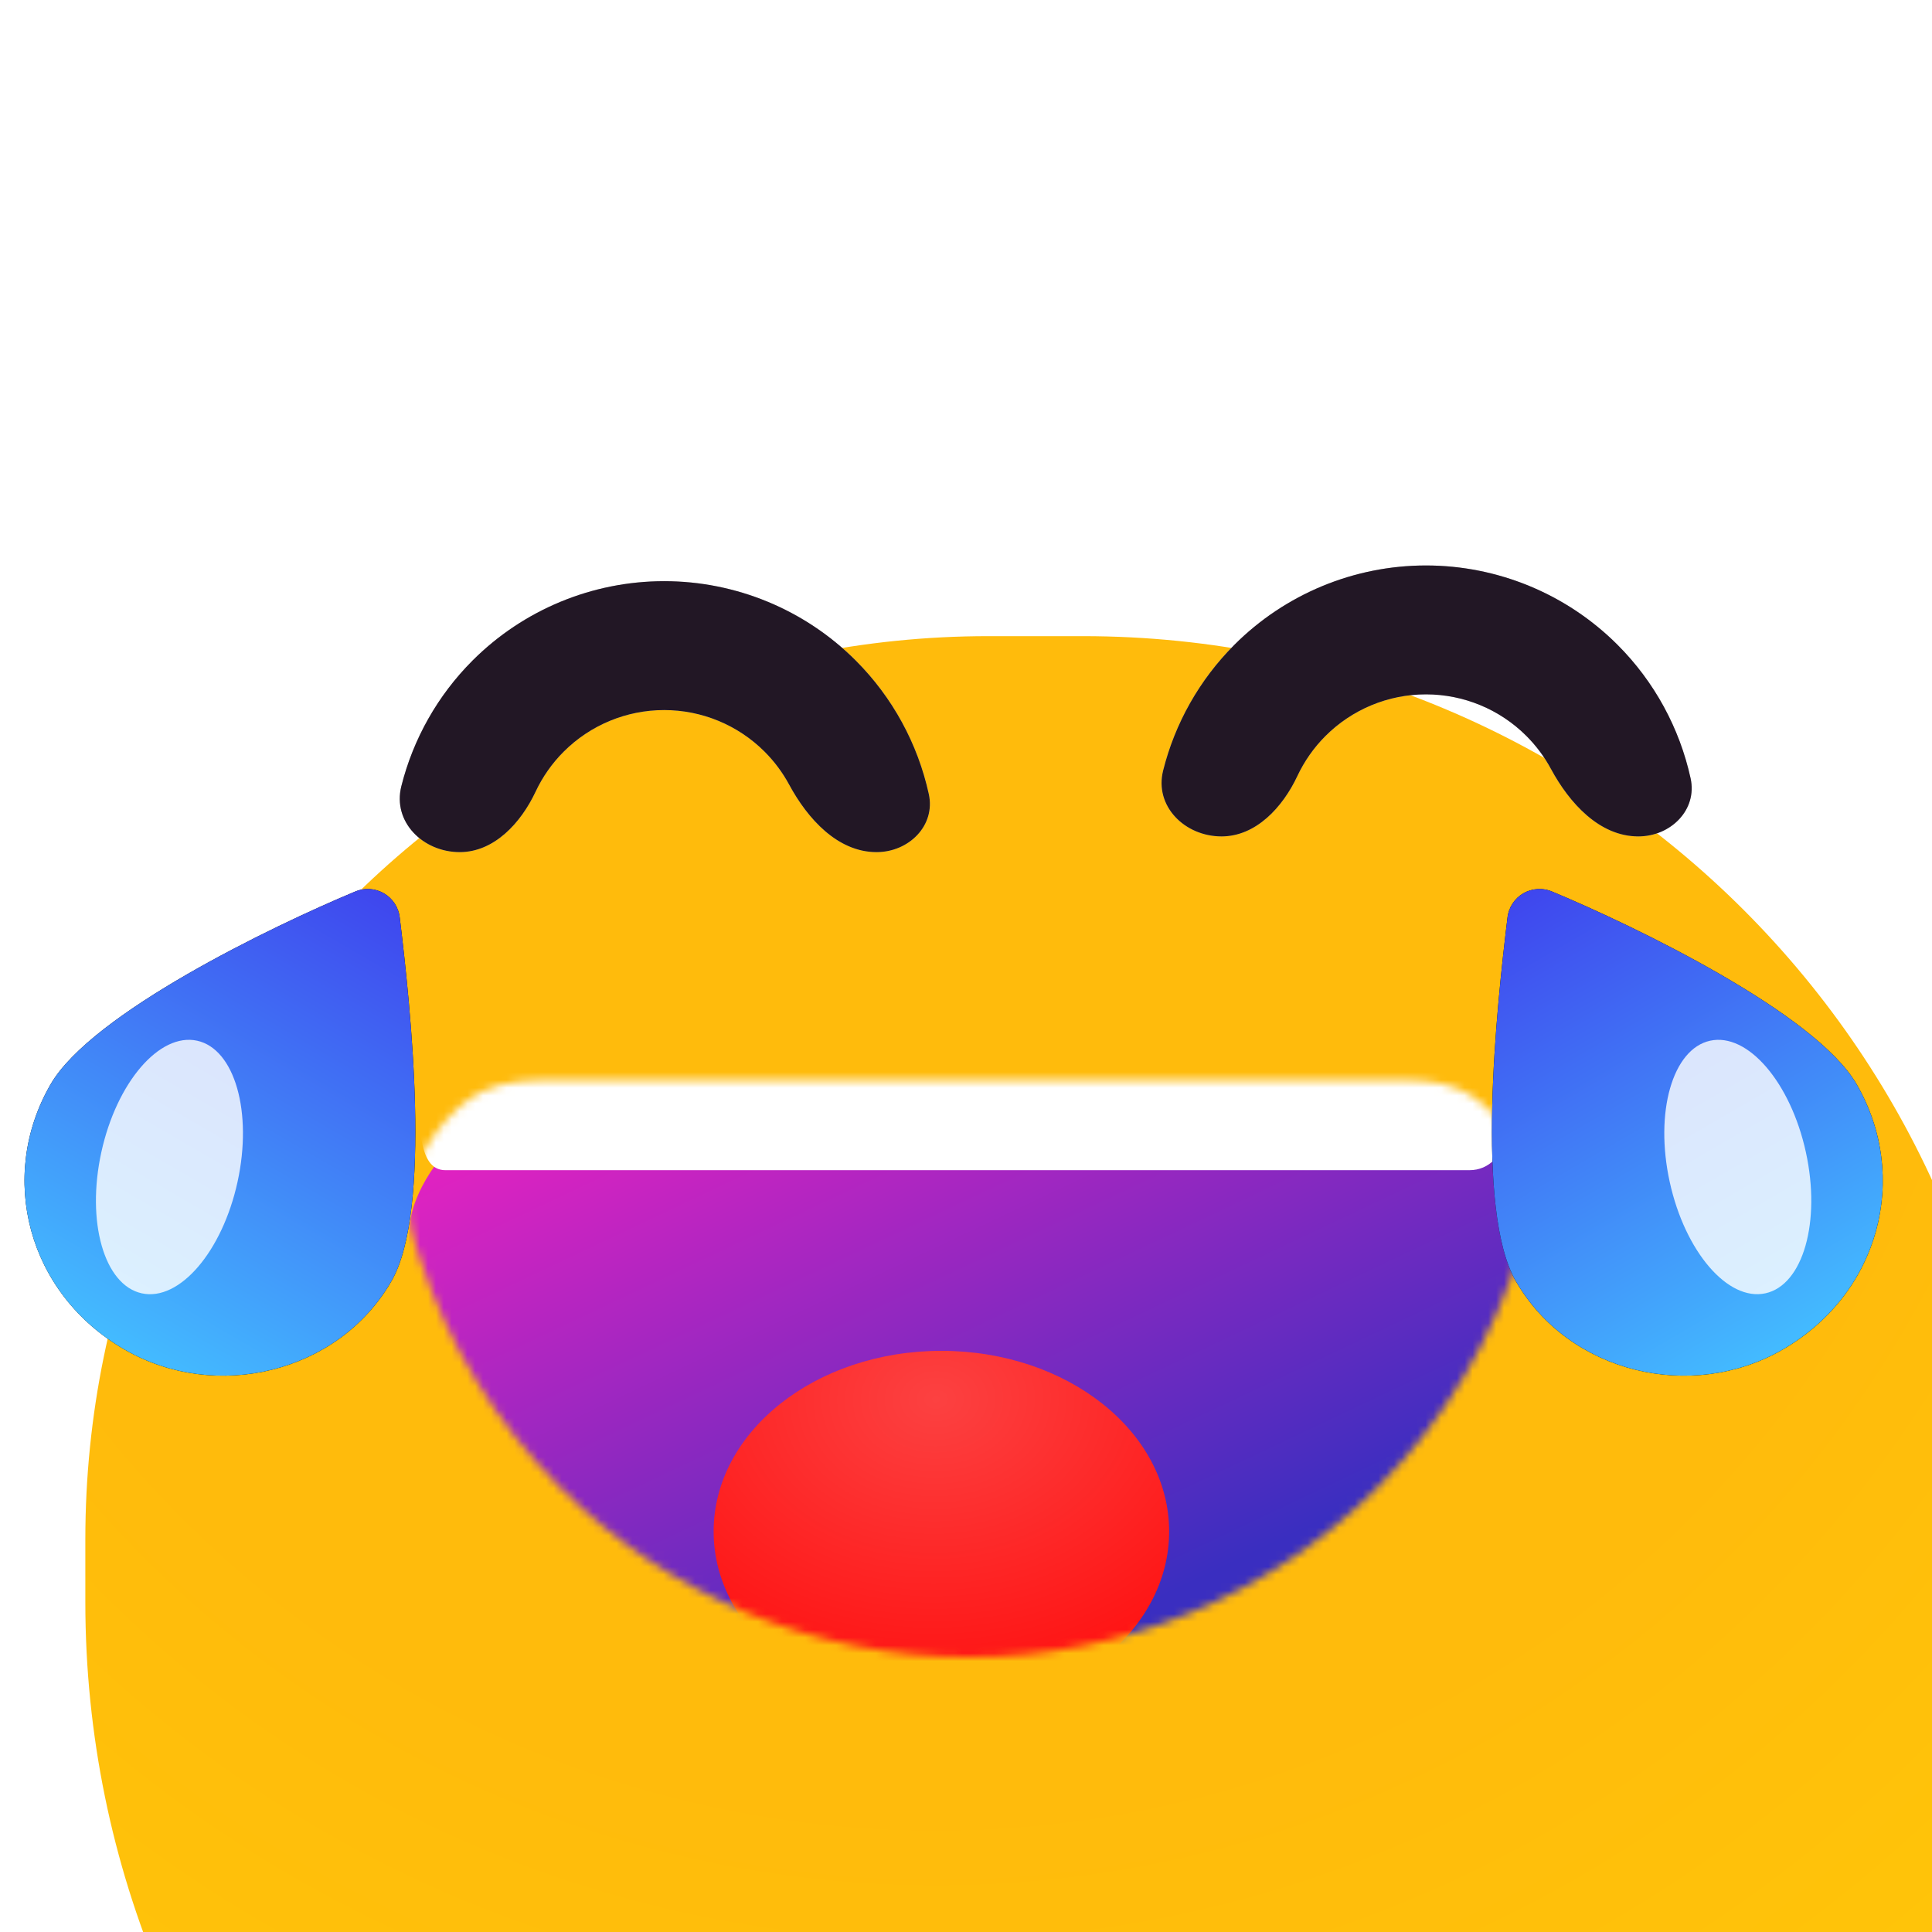
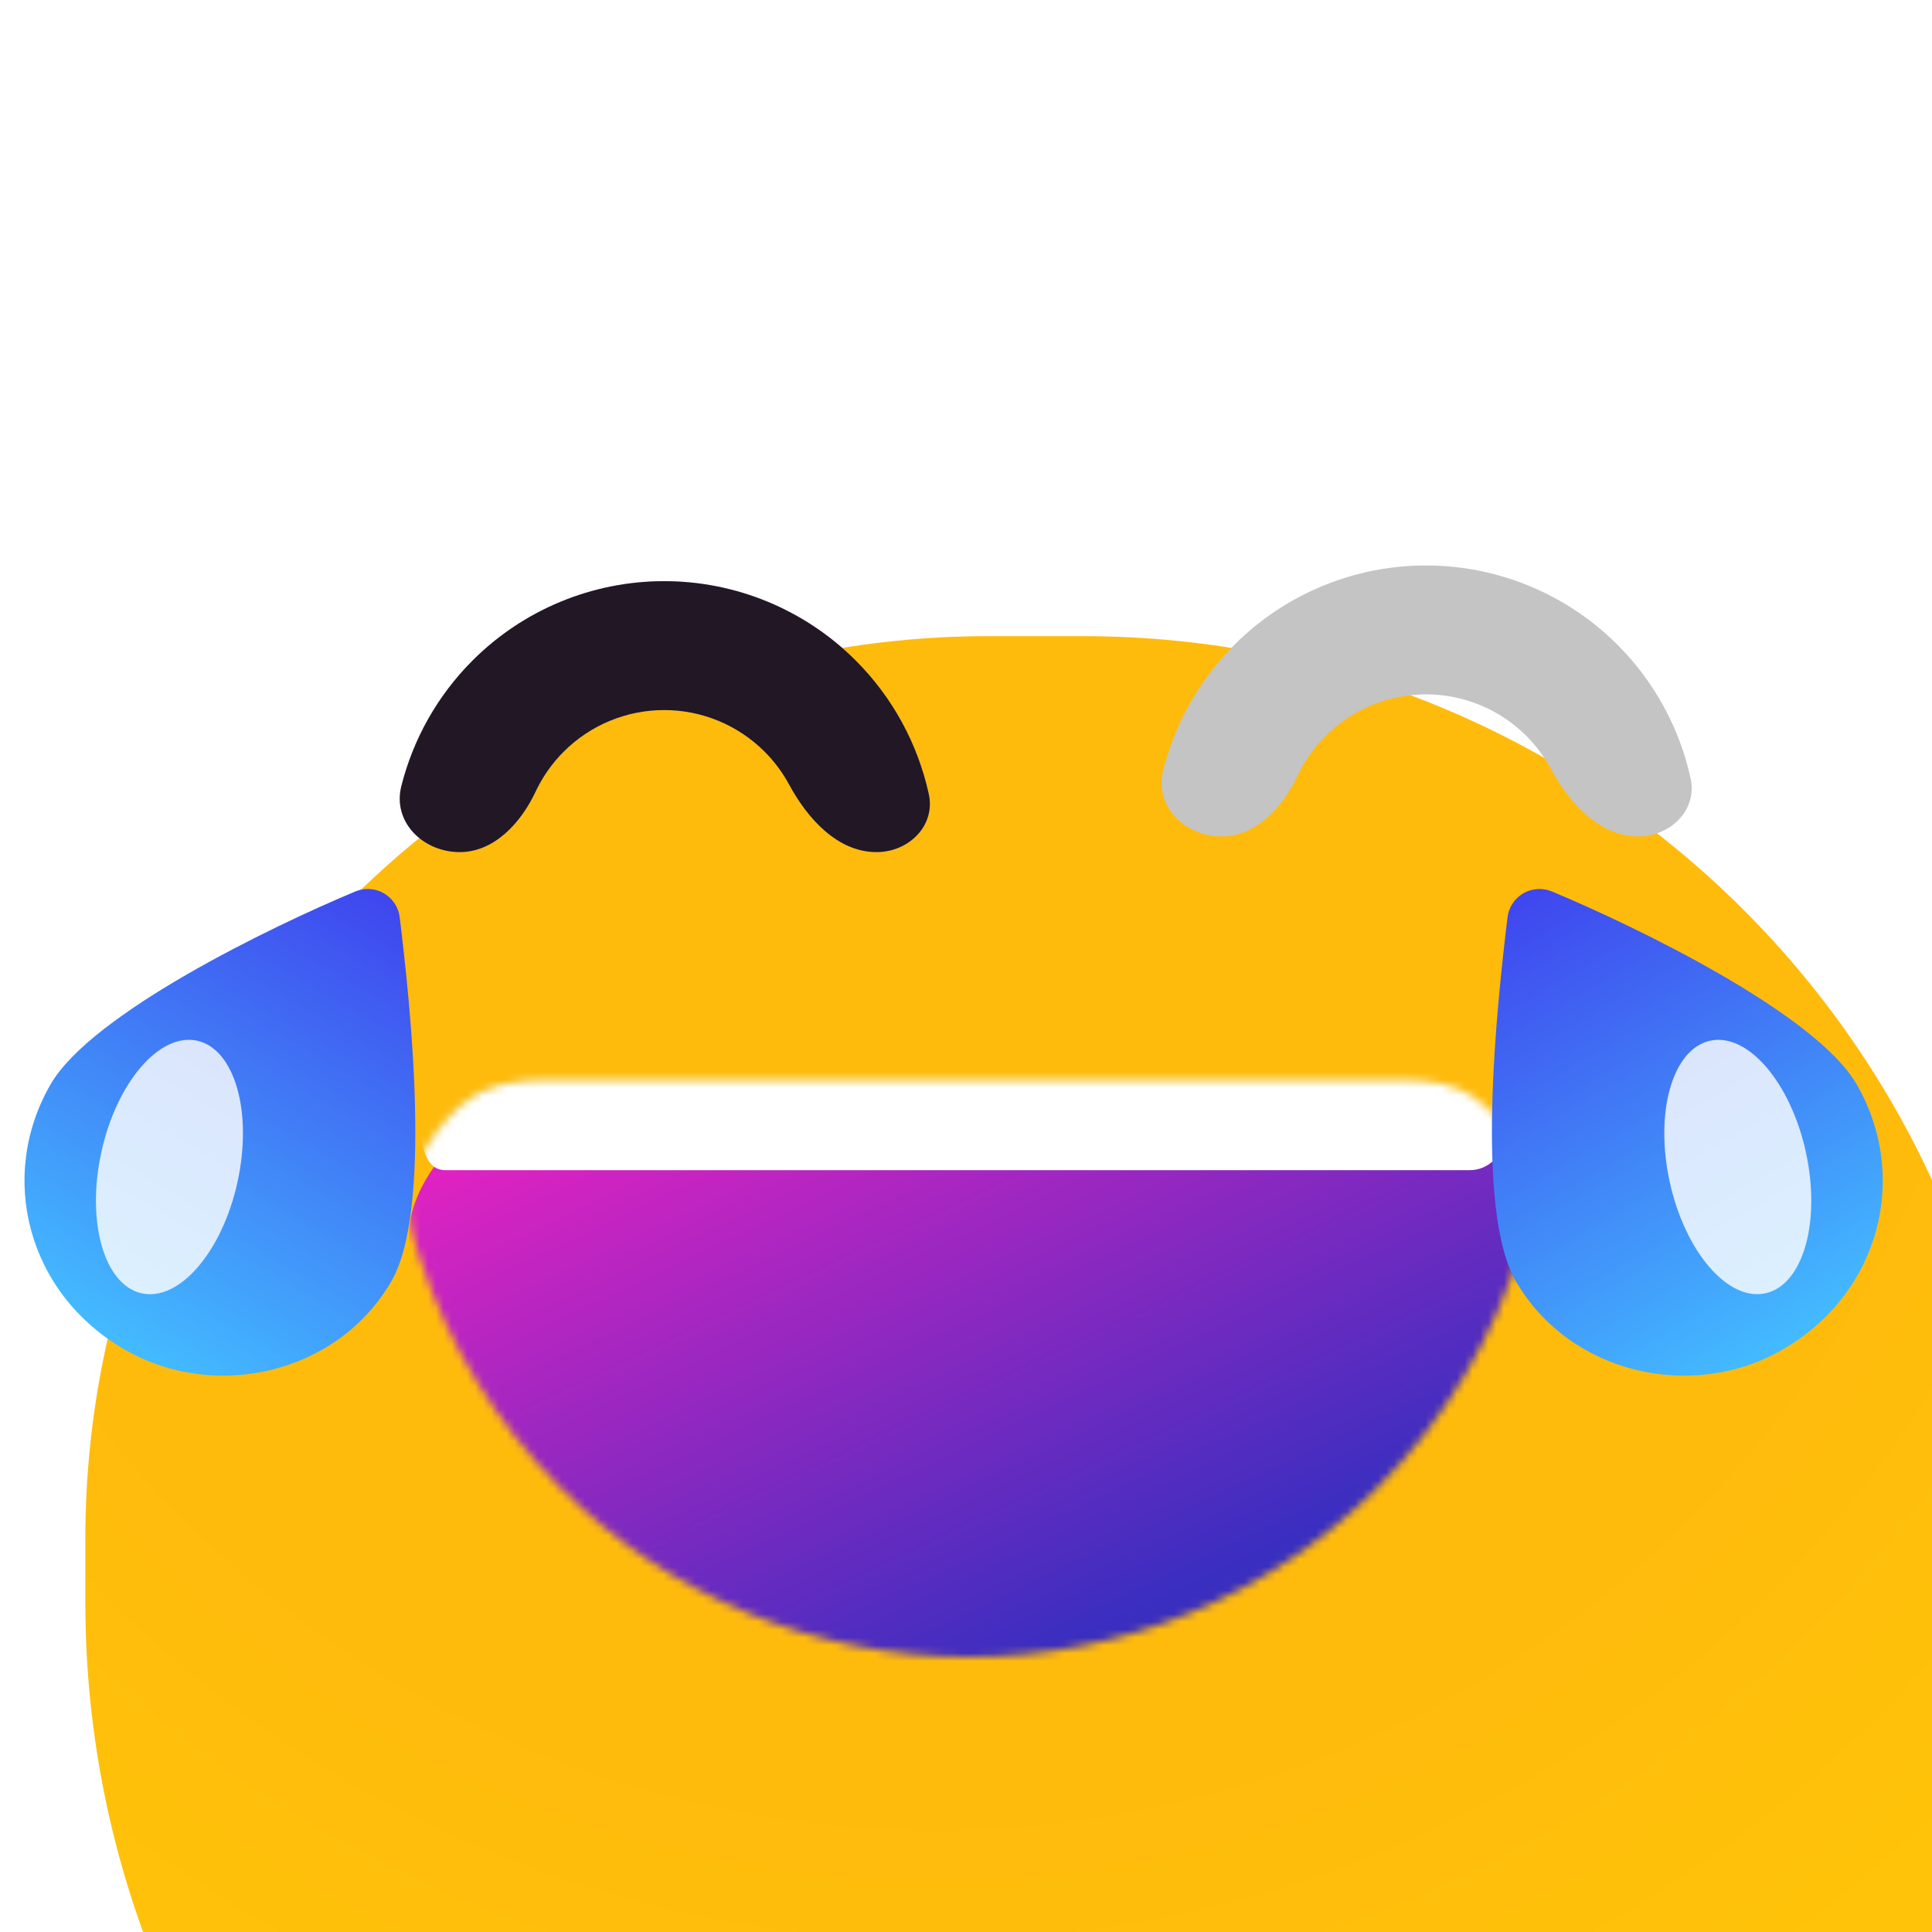
<svg xmlns="http://www.w3.org/2000/svg" width="32px" height="32px" viewBox="0 0 246 246" fill="none">
  <g clip-path="url(#clip0_397_2880)">
    <g filter="url(#filter0_iii_397_2880)">
      <path d="M0.866 115C0.866 51.487 52.353 0 115.866 0H127.866C193.588 0 246.866 53.278 246.866 119V127C246.866 192.722 193.588 246 127.866 246H123.866C55.935 246 0.866 190.931 0.866 123V115Z" fill="url(#paint0_radial_397_2880)" />
    </g>
    <mask id="mask0_397_2880" style="mask-type:alpha" maskUnits="userSpaceOnUse" x="52" y="137" width="143" height="74">
      <path d="M73.066 137.5C67.458 137.5 64.655 137.5 61.513 138.92C57.248 140.847 52.705 147.11 52.197 151.763C51.822 155.19 52.381 156.899 53.497 160.317C57.054 171.208 63.141 181.22 71.393 189.472C85.177 203.256 103.872 211 123.366 211C142.859 211 161.554 203.256 175.338 189.472C183.938 180.872 190.187 170.36 193.671 158.934C194.711 155.522 195.231 153.817 194.836 150.644C194.293 146.289 190.075 140.593 186.068 138.804C183.148 137.5 180.471 137.5 175.116 137.5L123.366 137.5L73.066 137.5Z" fill="url(#paint1_linear_397_2880)" />
    </mask>
    <g mask="url(#mask0_397_2880)">
      <g filter="url(#filter1_i_397_2880)">
        <path d="M73.066 137.5C67.458 137.5 64.655 137.5 61.513 138.92C57.248 140.847 52.705 147.11 52.197 151.763C51.822 155.19 52.381 156.899 53.497 160.317C57.054 171.208 63.141 181.22 71.393 189.472C85.177 203.256 103.872 211 123.366 211C142.859 211 161.554 203.256 175.338 189.472C183.938 180.872 190.187 170.36 193.671 158.934C194.711 155.522 195.231 153.817 194.836 150.644C194.293 146.289 190.075 140.593 186.068 138.804C183.148 137.5 180.471 137.5 175.116 137.5L123.366 137.5L73.066 137.5Z" fill="url(#paint2_linear_397_2880)" />
      </g>
      <g filter="url(#filter2_i_397_2880)">
        <path d="M52.324 141.68C49.543 135.302 54.025 128 60.983 128H184.637C186.145 128 182.375 128 183.394 128.177C188.127 128.999 194.256 139.489 192.648 144.016C192.302 144.991 197.441 135.873 195.386 139.52C192.776 144.149 192.383 152 187.069 152H56.728C52.873 152 53.865 145.213 52.324 141.68Z" fill="white" />
      </g>
      <g filter="url(#filter3_iii_397_2880)">
-         <ellipse cx="122.866" cy="197" rx="29" ry="23" fill="url(#paint3_radial_397_2880)" />
-       </g>
+         </g>
    </g>
    <g filter="url(#filter4_i_397_2880)">
      <path d="M102.406 115.5C106.526 115.5 109.946 112.122 109.062 108.098C107.659 101.711 104.457 95.801 99.761 91.105C93.291 84.635 84.516 81 75.366 81C66.216 81 57.441 84.635 50.971 91.105C46.517 95.559 43.406 101.105 41.9 107.114C40.763 111.652 44.658 115.5 49.336 115.5C53.722 115.5 57.129 111.781 58.993 107.811C59.875 105.934 61.081 104.204 62.575 102.71C65.968 99.318 70.568 97.412 75.366 97.412C80.163 97.412 84.764 99.318 88.156 102.71C89.408 103.962 90.457 105.378 91.284 106.909C93.632 111.26 97.462 115.5 102.406 115.5Z" fill="#C4C4C4" />
      <path d="M102.406 115.5C106.526 115.5 109.946 112.122 109.062 108.098C107.659 101.711 104.457 95.801 99.761 91.105C93.291 84.635 84.516 81 75.366 81C66.216 81 57.441 84.635 50.971 91.105C46.517 95.559 43.406 101.105 41.9 107.114C40.763 111.652 44.658 115.5 49.336 115.5C53.722 115.5 57.129 111.781 58.993 107.811C59.875 105.934 61.081 104.204 62.575 102.71C65.968 99.318 70.568 97.412 75.366 97.412C80.163 97.412 84.764 99.318 88.156 102.71C89.408 103.962 90.457 105.378 91.284 106.909C93.632 111.26 97.462 115.5 102.406 115.5Z" fill="#221725" />
    </g>
    <g filter="url(#filter5_i_397_2880)">
      <path d="M199.406 115.5C203.526 115.5 206.946 112.122 206.062 108.098C204.659 101.711 201.457 95.801 196.761 91.105C190.291 84.635 181.516 81 172.366 81C163.216 81 154.441 84.635 147.971 91.105C143.517 95.559 140.406 101.105 138.9 107.114C137.763 111.652 141.658 115.5 146.336 115.5C150.722 115.5 154.129 111.781 155.993 107.811C156.875 105.934 158.081 104.204 159.575 102.71C162.968 99.318 167.568 97.412 172.366 97.412C177.163 97.412 181.764 99.318 185.156 102.71C186.408 103.962 187.458 105.378 188.283 106.909C190.632 111.26 194.462 115.5 199.406 115.5Z" fill="#C4C4C4" />
-       <path d="M199.406 115.5C203.526 115.5 206.946 112.122 206.062 108.098C204.659 101.711 201.457 95.801 196.761 91.105C190.291 84.635 181.516 81 172.366 81C163.216 81 154.441 84.635 147.971 91.105C143.517 95.559 140.406 101.105 138.9 107.114C137.763 111.652 141.658 115.5 146.336 115.5C150.722 115.5 154.129 111.781 155.993 107.811C156.875 105.934 158.081 104.204 159.575 102.71C162.968 99.318 167.568 97.412 172.366 97.412C177.163 97.412 181.764 99.318 185.156 102.71C186.408 103.962 187.458 105.378 188.283 106.909C190.632 111.26 194.462 115.5 199.406 115.5Z" fill="#221725" />
    </g>
-     <path d="M197.727 113.563C195.132 112.409 192.238 114.08 191.94 116.904C190.579 128.118 187.787 154.083 193.007 163.124C199.794 174.879 215.402 178.526 226.975 171.844C239.362 164.692 243.194 149.821 236.408 138.067C231.187 129.025 208.21 117.939 197.727 113.563Z" fill="#000000" />
    <path d="M197.727 113.563C195.132 112.409 192.238 114.08 191.94 116.904C190.579 128.118 187.787 154.083 193.007 163.124C199.794 174.879 215.402 178.526 226.975 171.844C239.362 164.692 243.194 149.821 236.408 138.067C231.187 129.025 208.21 117.939 197.727 113.563Z" fill="url(#paint4_linear_397_2880)" />
    <g filter="url(#filter6_f_397_2880)">
      <ellipse cx="221.271" cy="148.594" rx="8.873" ry="16.462" transform="rotate(-12.35 221.271 148.594)" fill="white" fill-opacity="0.81" />
    </g>
-     <path d="M45.123 113.563C47.718 112.409 50.611 114.08 50.909 116.904C52.271 128.118 55.063 154.083 49.842 163.124C43.056 174.879 27.448 178.526 15.875 171.844C3.487 164.692 -0.344 149.821 6.442 138.067C11.662 129.025 34.64 117.939 45.123 113.563Z" fill="#000000" />
    <path d="M45.123 113.563C47.718 112.409 50.611 114.08 50.909 116.904C52.271 128.118 55.063 154.083 49.842 163.124C43.056 174.879 27.448 178.526 15.875 171.844C3.487 164.692 -0.344 149.821 6.442 138.067C11.662 129.025 34.64 117.939 45.123 113.563Z" fill="url(#paint5_linear_397_2880)" />
    <g filter="url(#filter7_f_397_2880)">
      <ellipse cx="8.873" cy="16.462" rx="8.873" ry="16.462" transform="matrix(-0.977 -0.214 -0.214 0.977 33.767 134.411)" fill="white" fill-opacity="0.81" />
    </g>
  </g>
  <defs>
    <filter id="filter0_iii_397_2880" x="-10.134" y="-24" width="278" height="326" filterUnits="userSpaceOnUse" color-interpolation-filters="sRGB">
      <feFlood flood-opacity="0" result="BackgroundImageFix" />
      <feBlend mode="normal" in="SourceGraphic" in2="BackgroundImageFix" result="shape" />
      <feColorMatrix in="SourceAlpha" type="matrix" values="0 0 0 0 0 0 0 0 0 0 0 0 0 0 0 0 0 0 127 0" result="hardAlpha" />
      <feMorphology radius="8" operator="erode" in="SourceAlpha" result="effect1_innerShadow_397_2880" />
      <feOffset dx="21" dy="73" />
      <feGaussianBlur stdDeviation="24" />
      <feComposite in2="hardAlpha" operator="arithmetic" k2="-1" k3="1" />
      <feColorMatrix type="matrix" values="0 0 0 0 0.683 0 0 0 0 0.065 0 0 0 0 0.783 0 0 0 0.14 0" />
      <feBlend mode="normal" in2="shape" result="effect1_innerShadow_397_2880" />
      <feColorMatrix in="SourceAlpha" type="matrix" values="0 0 0 0 0 0 0 0 0 0 0 0 0 0 0 0 0 0 127 0" result="hardAlpha" />
      <feOffset dy="-24" />
      <feGaussianBlur stdDeviation="15.5" />
      <feComposite in2="hardAlpha" operator="arithmetic" k2="-1" k3="1" />
      <feColorMatrix type="matrix" values="0 0 0 0 0.944 0 0 0 0 0.224 0 0 0 0 0.958 0 0 0 0.44 0" />
      <feBlend mode="normal" in2="effect1_innerShadow_397_2880" result="effect2_innerShadow_397_2880" />
      <feColorMatrix in="SourceAlpha" type="matrix" values="0 0 0 0 0 0 0 0 0 0 0 0 0 0 0 0 0 0 127 0" result="hardAlpha" />
      <feOffset dx="-11" dy="32" />
      <feGaussianBlur stdDeviation="15.5" />
      <feComposite in2="hardAlpha" operator="arithmetic" k2="-1" k3="1" />
      <feColorMatrix type="matrix" values="0 0 0 0 1 0 0 0 0 1 0 0 0 0 1 0 0 0 0.59 0" />
      <feBlend mode="normal" in2="effect2_innerShadow_397_2880" result="effect3_innerShadow_397_2880" />
    </filter>
    <filter id="filter1_i_397_2880" x="52.081" y="137.5" width="142.887" height="77.5" filterUnits="userSpaceOnUse" color-interpolation-filters="sRGB">
      <feFlood flood-opacity="0" result="BackgroundImageFix" />
      <feBlend mode="normal" in="SourceGraphic" in2="BackgroundImageFix" result="shape" />
      <feColorMatrix in="SourceAlpha" type="matrix" values="0 0 0 0 0 0 0 0 0 0 0 0 0 0 0 0 0 0 127 0" result="hardAlpha" />
      <feOffset dy="4" />
      <feGaussianBlur stdDeviation="8" />
      <feComposite in2="hardAlpha" operator="arithmetic" k2="-1" k3="1" />
      <feColorMatrix type="matrix" values="0 0 0 0 0 0 0 0 0 0 0 0 0 0 0 0 0 0 0.25 0" />
      <feBlend mode="normal" in2="shape" result="effect1_innerShadow_397_2880" />
    </filter>
    <filter id="filter2_i_397_2880" x="51.488" y="125" width="144.384" height="27" filterUnits="userSpaceOnUse" color-interpolation-filters="sRGB">
      <feFlood flood-opacity="0" result="BackgroundImageFix" />
      <feBlend mode="normal" in="SourceGraphic" in2="BackgroundImageFix" result="shape" />
      <feColorMatrix in="SourceAlpha" type="matrix" values="0 0 0 0 0 0 0 0 0 0 0 0 0 0 0 0 0 0 127 0" result="hardAlpha" />
      <feOffset dy="-3" />
      <feGaussianBlur stdDeviation="8" />
      <feComposite in2="hardAlpha" operator="arithmetic" k2="-1" k3="1" />
      <feColorMatrix type="matrix" values="0 0 0 0 0 0 0 0 0 0 0 0 0 0 0 0 0 0 0.47 0" />
      <feBlend mode="normal" in2="shape" result="effect1_innerShadow_397_2880" />
    </filter>
    <filter id="filter3_iii_397_2880" x="90.866" y="164" width="61" height="60" filterUnits="userSpaceOnUse" color-interpolation-filters="sRGB">
      <feFlood flood-opacity="0" result="BackgroundImageFix" />
      <feBlend mode="normal" in="SourceGraphic" in2="BackgroundImageFix" result="shape" />
      <feColorMatrix in="SourceAlpha" type="matrix" values="0 0 0 0 0 0 0 0 0 0 0 0 0 0 0 0 0 0 127 0" result="hardAlpha" />
      <feOffset dy="4" />
      <feGaussianBlur stdDeviation="5" />
      <feComposite in2="hardAlpha" operator="arithmetic" k2="-1" k3="1" />
      <feColorMatrix type="matrix" values="0 0 0 0 0 0 0 0 0 0 0 0 0 0 0 0 0 0 0.25 0" />
      <feBlend mode="normal" in2="shape" result="effect1_innerShadow_397_2880" />
      <feColorMatrix in="SourceAlpha" type="matrix" values="0 0 0 0 0 0 0 0 0 0 0 0 0 0 0 0 0 0 127 0" result="hardAlpha" />
      <feOffset dx="-3" dy="4" />
      <feGaussianBlur stdDeviation="2" />
      <feComposite in2="hardAlpha" operator="arithmetic" k2="-1" k3="1" />
      <feColorMatrix type="matrix" values="0 0 0 0 1 0 0 0 0 1 0 0 0 0 1 0 0 0 0.29 0" />
      <feBlend mode="normal" in2="effect1_innerShadow_397_2880" result="effect2_innerShadow_397_2880" />
      <feColorMatrix in="SourceAlpha" type="matrix" values="0 0 0 0 0 0 0 0 0 0 0 0 0 0 0 0 0 0 127 0" result="hardAlpha" />
      <feOffset dy="-10" />
      <feGaussianBlur stdDeviation="5" />
      <feComposite in2="hardAlpha" operator="arithmetic" k2="-1" k3="1" />
      <feColorMatrix type="matrix" values="0 0 0 0 0.829 0 0 0 0 0.06 0 0 0 0 0.954 0 0 0 0.6 0" />
      <feBlend mode="normal" in2="effect2_innerShadow_397_2880" result="effect3_innerShadow_397_2880" />
    </filter>
    <filter id="filter4_i_397_2880" x="41.701" y="81" width="67.502" height="34.5" filterUnits="userSpaceOnUse" color-interpolation-filters="sRGB">
      <feFlood flood-opacity="0" result="BackgroundImageFix" />
      <feBlend mode="normal" in="SourceGraphic" in2="BackgroundImageFix" result="shape" />
      <feColorMatrix in="SourceAlpha" type="matrix" values="0 0 0 0 0 0 0 0 0 0 0 0 0 0 0 0 0 0 127 0" result="hardAlpha" />
      <feMorphology radius="26.45" operator="dilate" in="SourceAlpha" result="effect1_innerShadow_397_2880" />
      <feOffset dx="9.2" dy="-7" />
      <feGaussianBlur stdDeviation="10.35" />
      <feComposite in2="hardAlpha" operator="arithmetic" k2="-1" k3="1" />
      <feColorMatrix type="matrix" values="0 0 0 0 0.462 0 0 0 0 0.204 0 0 0 0 0.504 0 0 0 0.35 0" />
      <feBlend mode="normal" in2="shape" result="effect1_innerShadow_397_2880" />
    </filter>
    <filter id="filter5_i_397_2880" x="138.701" y="81" width="67.502" height="34.5" filterUnits="userSpaceOnUse" color-interpolation-filters="sRGB">
      <feFlood flood-opacity="0" result="BackgroundImageFix" />
      <feBlend mode="normal" in="SourceGraphic" in2="BackgroundImageFix" result="shape" />
      <feColorMatrix in="SourceAlpha" type="matrix" values="0 0 0 0 0 0 0 0 0 0 0 0 0 0 0 0 0 0 127 0" result="hardAlpha" />
      <feMorphology radius="26.45" operator="dilate" in="SourceAlpha" result="effect1_innerShadow_397_2880" />
      <feOffset dx="9.2" dy="-9" />
      <feGaussianBlur stdDeviation="10.35" />
      <feComposite in2="hardAlpha" operator="arithmetic" k2="-1" k3="1" />
      <feColorMatrix type="matrix" values="0 0 0 0 0.462 0 0 0 0 0.204 0 0 0 0 0.504 0 0 0 0.35 0" />
      <feBlend mode="normal" in2="shape" result="effect1_innerShadow_397_2880" />
    </filter>
    <filter id="filter6_f_397_2880" x="186.458" y="106.945" width="69.625" height="83.299" filterUnits="userSpaceOnUse" color-interpolation-filters="sRGB">
      <feFlood flood-opacity="0" result="BackgroundImageFix" />
      <feBlend mode="normal" in="SourceGraphic" in2="BackgroundImageFix" result="shape" />
      <feGaussianBlur stdDeviation="12.727" result="effect1_foregroundBlur_397_2880" />
    </filter>
    <filter id="filter7_f_397_2880" x="-13.234" y="106.945" width="69.625" height="83.299" filterUnits="userSpaceOnUse" color-interpolation-filters="sRGB">
      <feFlood flood-opacity="0" result="BackgroundImageFix" />
      <feBlend mode="normal" in="SourceGraphic" in2="BackgroundImageFix" result="shape" />
      <feGaussianBlur stdDeviation="12.727" result="effect1_foregroundBlur_397_2880" />
    </filter>
    <radialGradient id="paint0_radial_397_2880" cx="0" cy="0" r="1" gradientUnits="userSpaceOnUse" gradientTransform="translate(109.866 16) rotate(86.517) scale(230.426)">
      <stop offset="0.576" stop-color="#FFBB0C" />
      <stop offset="1" stop-color="#FFC907" />
    </radialGradient>
    <linearGradient id="paint1_linear_397_2880" x1="123.366" y1="211" x2="108.366" y2="125" gradientUnits="userSpaceOnUse">
      <stop stop-color="#FB39A2" />
      <stop offset="1" stop-color="#C520FF" />
    </linearGradient>
    <linearGradient id="paint2_linear_397_2880" x1="123.366" y1="211" x2="78.366" y2="116" gradientUnits="userSpaceOnUse">
      <stop stop-color="#3A2EC0" />
      <stop offset="1" stop-color="#FF20C1" />
    </linearGradient>
    <radialGradient id="paint3_radial_397_2880" cx="0" cy="0" r="1" gradientUnits="userSpaceOnUse" gradientTransform="translate(122.158 180.171) rotate(88.983) scale(39.836 50.222)">
      <stop stop-color="#FC4141" />
      <stop offset="1" stop-color="#FF0F0F" />
    </radialGradient>
    <linearGradient id="paint4_linear_397_2880" x1="193.565" y1="113.977" x2="227.06" y2="171.738" gradientUnits="userSpaceOnUse">
      <stop stop-color="#3F46EE" />
      <stop offset="1" stop-color="#43BBFF" />
    </linearGradient>
    <linearGradient id="paint5_linear_397_2880" x1="49.284" y1="113.977" x2="15.79" y2="171.738" gradientUnits="userSpaceOnUse">
      <stop stop-color="#3F46EE" />
      <stop offset="1" stop-color="#43BBFF" />
    </linearGradient>
    <clipPath id="clip0_397_2880">
      <rect width="246" height="246" fill="white" />
    </clipPath>
  </defs>
</svg>